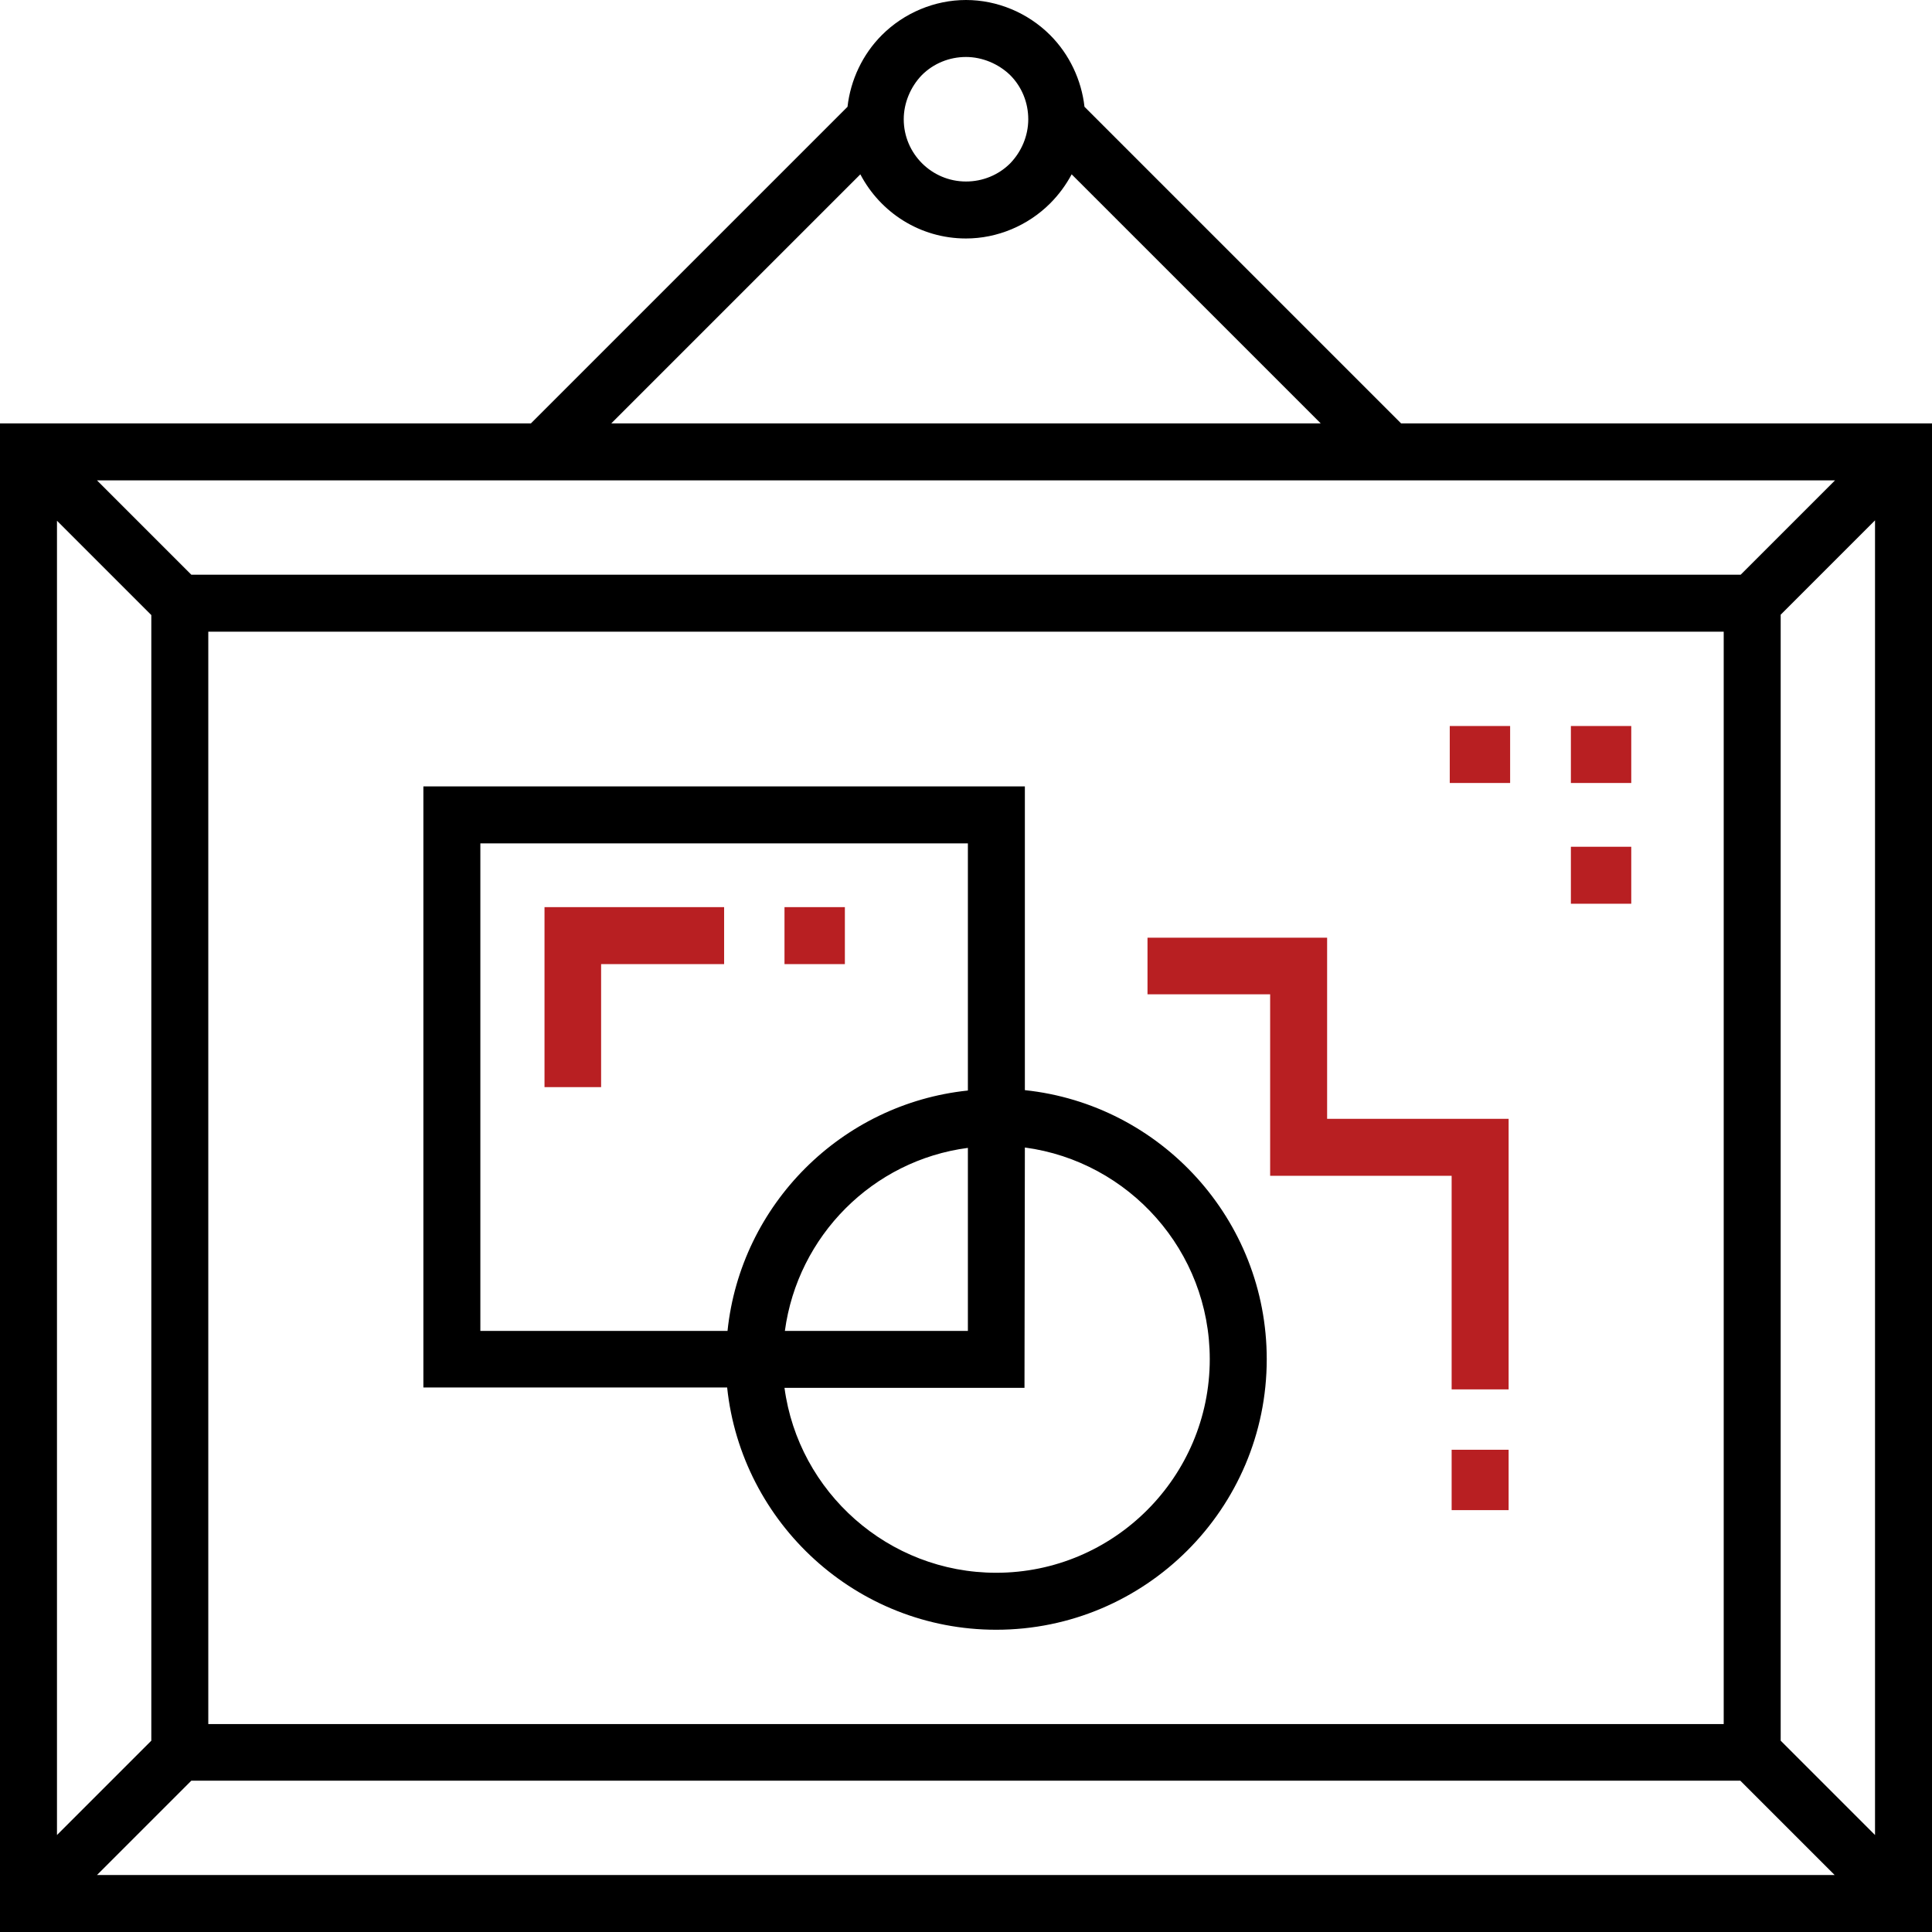
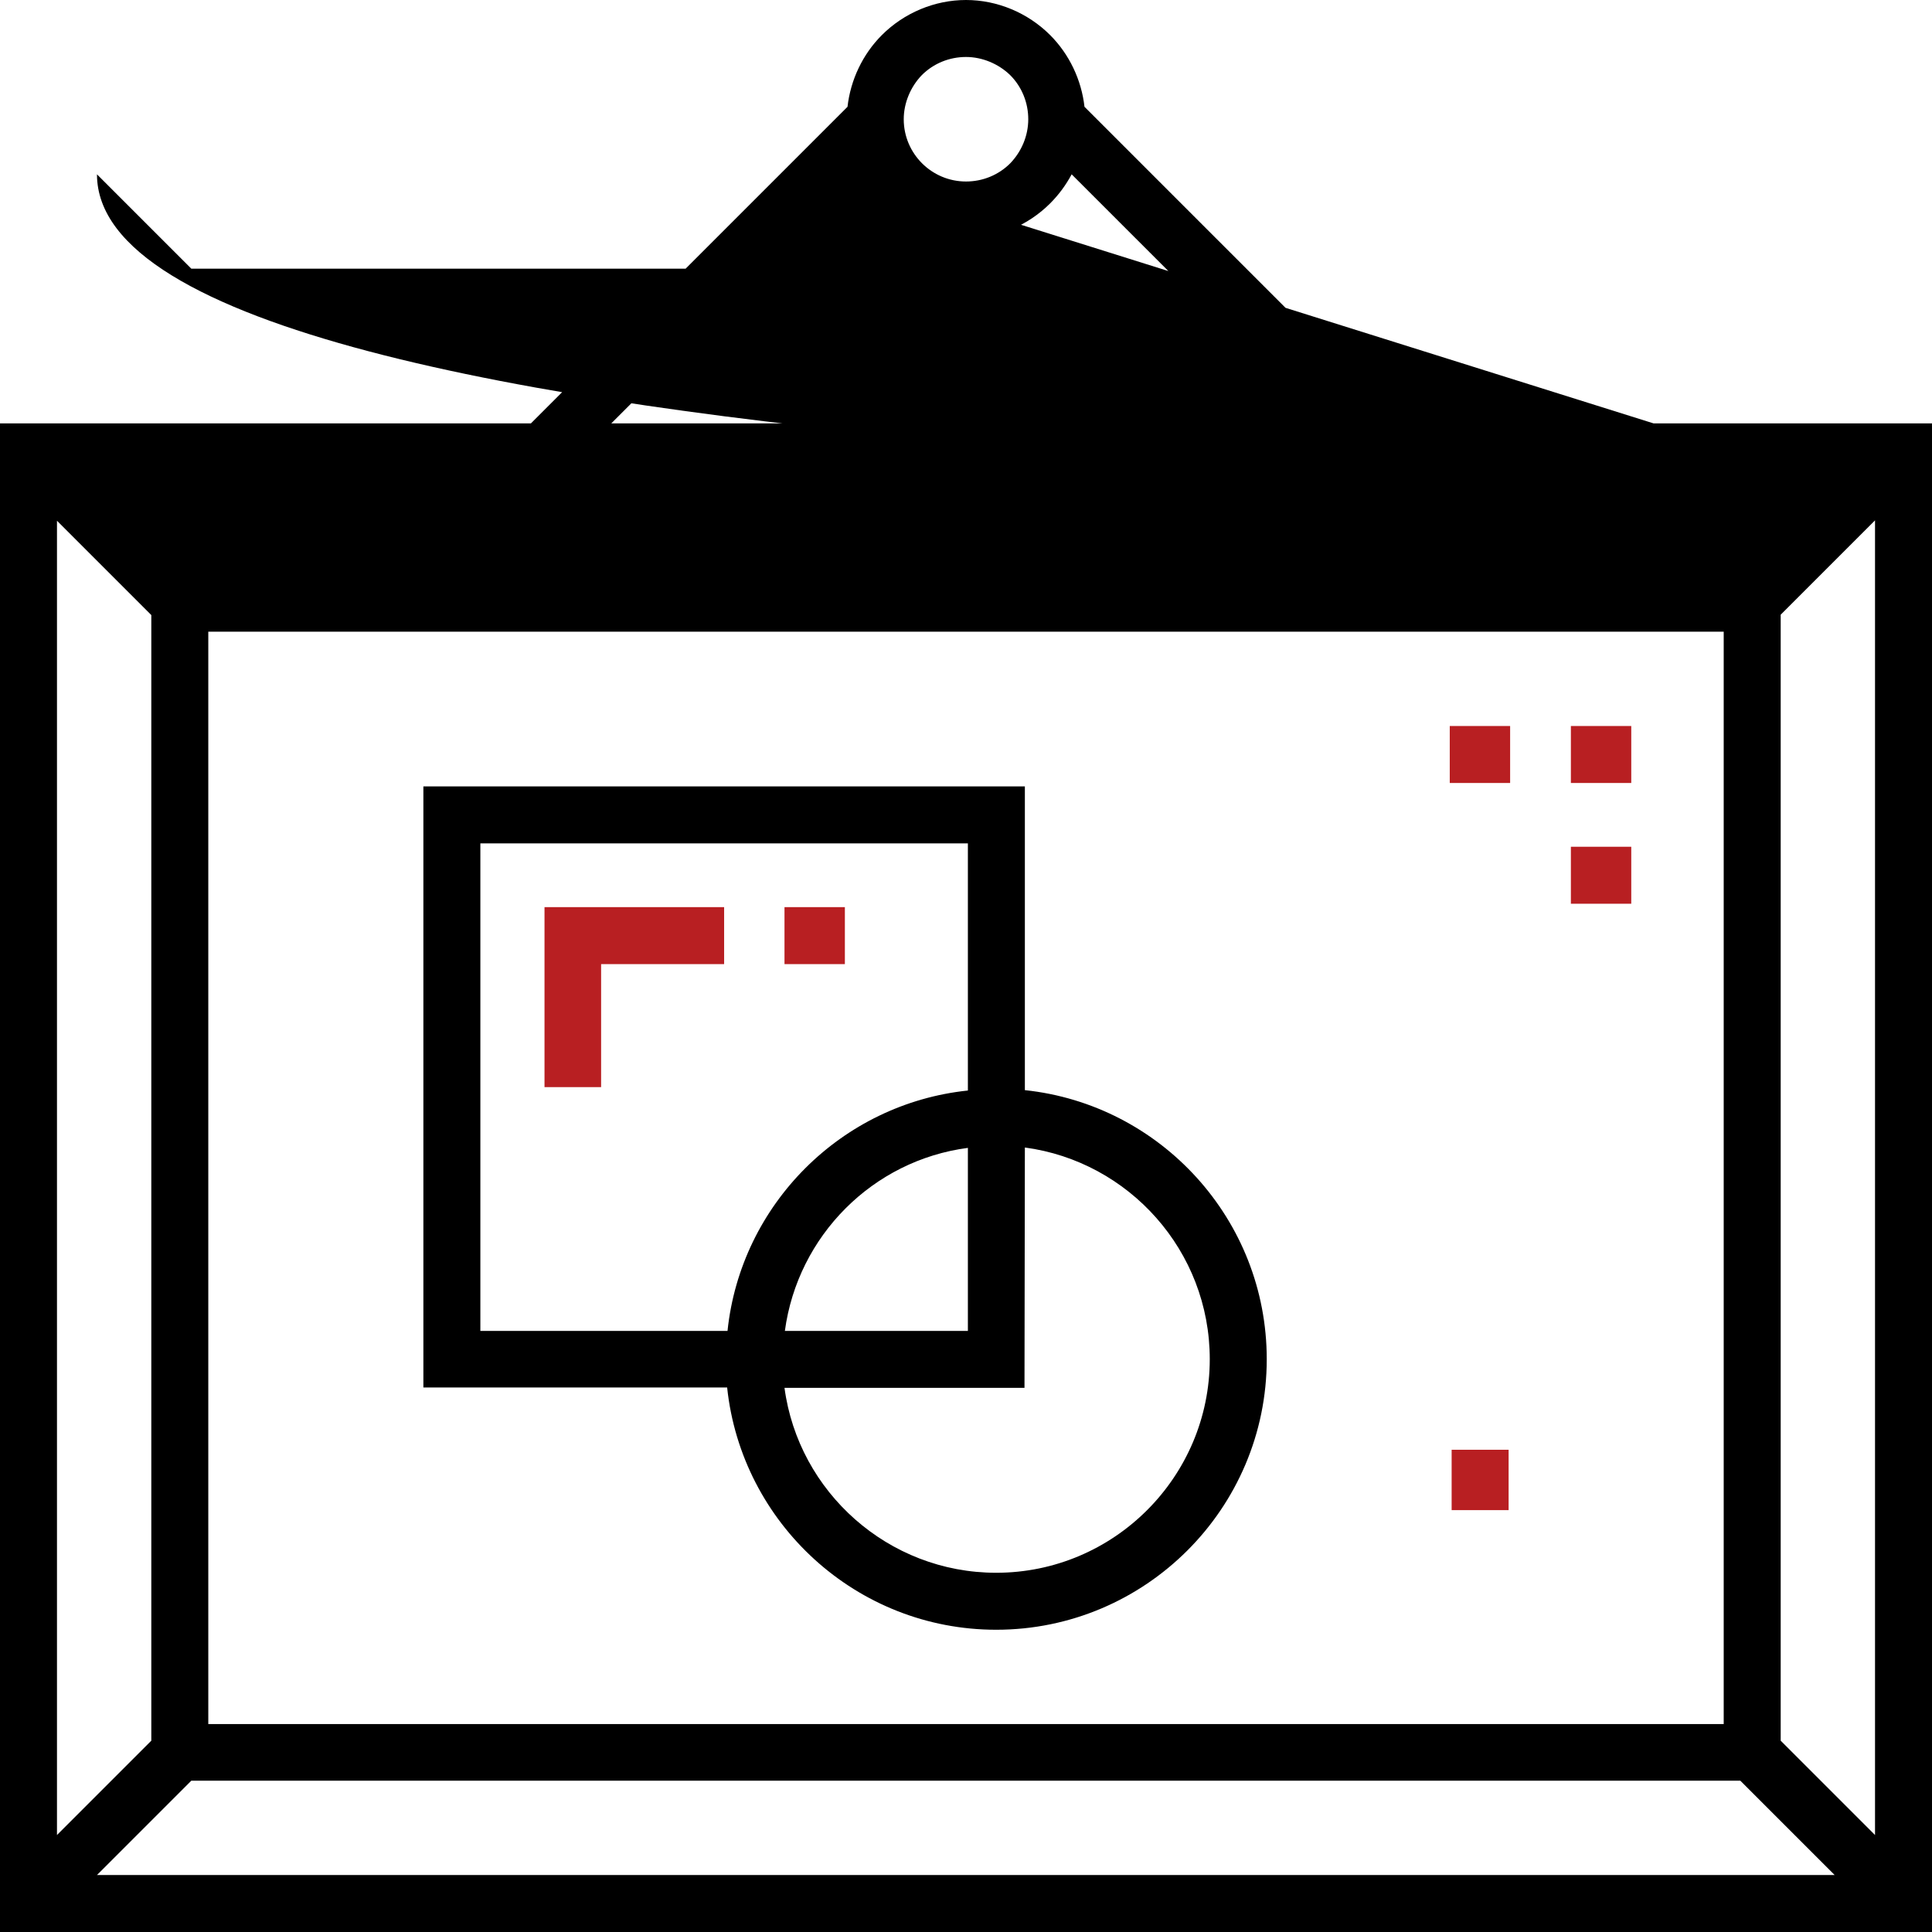
<svg xmlns="http://www.w3.org/2000/svg" version="1.1" id="Layer_1" x="0px" y="0px" viewBox="0 0 512 512" style="enable-background:new 0 0 512 512;" xml:space="preserve">
  <style type="text/css">
	.st0{fill:#B81F22;}
</style>
-   <path d="M371.3,112.2l-83.9-83.9c-0.8-7.1-4-13.9-9.1-19C272.4,3.4,264.3,0,256,0s-16.4,3.4-22.3,9.3c-5.1,5.1-8.3,11.9-9.1,19  l-83.9,83.9H0V512h512V112.2H371.3z M244.3,19.9c3.1-3.1,7.3-4.8,11.7-4.8c4.3,0,8.6,1.8,11.7,4.8c3.1,3.1,4.8,7.3,4.8,11.7  s-1.8,8.6-4.8,11.7c-3.1,3.1-7.3,4.8-11.7,4.8c-9.1,0-16.5-7.4-16.5-16.5C239.5,27.3,241.3,23,244.3,19.9z M228,46.2  c5.3,10.1,15.8,17,28,17c8.3,0,16.4-3.4,22.3-9.3c2.3-2.3,4.2-4.9,5.7-7.7l66,66H162L228,46.2z M486.3,127.3l-25,25H50.7l-25-25  C25.7,127.3,486.3,127.3,486.3,127.3z M456.8,167.4v289.5H55.2V167.4H456.8z M15.1,138l25,25v298.3l-25,25  C15.1,486.3,15.1,138,15.1,138z M25.7,496.9l25-25h410.5l25,25H25.7z M496.9,486.3l-25-25V162.9l25-25V486.3z" />
+   <path d="M371.3,112.2l-83.9-83.9c-0.8-7.1-4-13.9-9.1-19C272.4,3.4,264.3,0,256,0s-16.4,3.4-22.3,9.3c-5.1,5.1-8.3,11.9-9.1,19  l-83.9,83.9H0V512h512V112.2H371.3z M244.3,19.9c3.1-3.1,7.3-4.8,11.7-4.8c4.3,0,8.6,1.8,11.7,4.8c3.1,3.1,4.8,7.3,4.8,11.7  s-1.8,8.6-4.8,11.7c-3.1,3.1-7.3,4.8-11.7,4.8c-9.1,0-16.5-7.4-16.5-16.5C239.5,27.3,241.3,23,244.3,19.9z M228,46.2  c5.3,10.1,15.8,17,28,17c8.3,0,16.4-3.4,22.3-9.3c2.3-2.3,4.2-4.9,5.7-7.7l66,66H162L228,46.2z l-25,25H50.7l-25-25  C25.7,127.3,486.3,127.3,486.3,127.3z M456.8,167.4v289.5H55.2V167.4H456.8z M15.1,138l25,25v298.3l-25,25  C15.1,486.3,15.1,138,15.1,138z M25.7,496.9l25-25h410.5l25,25H25.7z M496.9,486.3l-25-25V162.9l25-25V486.3z" />
  <rect x="416.3" y="192.4" class="st0" width="16" height="15.1" />
  <rect x="416.3" y="224.4" class="st0" width="16" height="15.1" />
  <rect x="384.2" y="192.4" class="st0" width="16" height="15.1" />
  <path d="M264,431.9c39.5,0,71.7-32.1,71.7-71.7c0-37-28.1-67.5-64.1-71.3v-80.5H112.2v159.3h80.5C196.5,403.7,227,431.9,264,431.9z   M271.6,304.1c27.6,3.7,49,27.4,49,56.1c0,31.2-25.4,56.6-56.6,56.6c-28.6,0-52.4-21.4-56.1-49h63.6L271.6,304.1L271.6,304.1z   M256.5,352.7H208c3.4-25.2,23.3-45.2,48.5-48.5V352.7z M127.3,223.5h129.2v65.5c-33.5,3.5-60.2,30.2-63.7,63.7h-65.5V223.5z" />
  <polygon class="st0" points="144.3,288.1 159.3,288.1 159.3,255.5 191.9,255.5 191.9,240.4 144.3,240.4 " />
  <rect x="207.9" y="240.4" class="st0" width="16" height="15.1" />
-   <polygon class="st0" points="336.6,311.6 384.7,311.6 384.7,368.2 399.8,368.2 399.8,296.5 351.7,296.5 351.7,248.5 304.1,248.5   304.1,263.5 336.6,263.5 " />
  <rect x="384.7" y="384.2" class="st0" width="15.1" height="16" />
</svg>